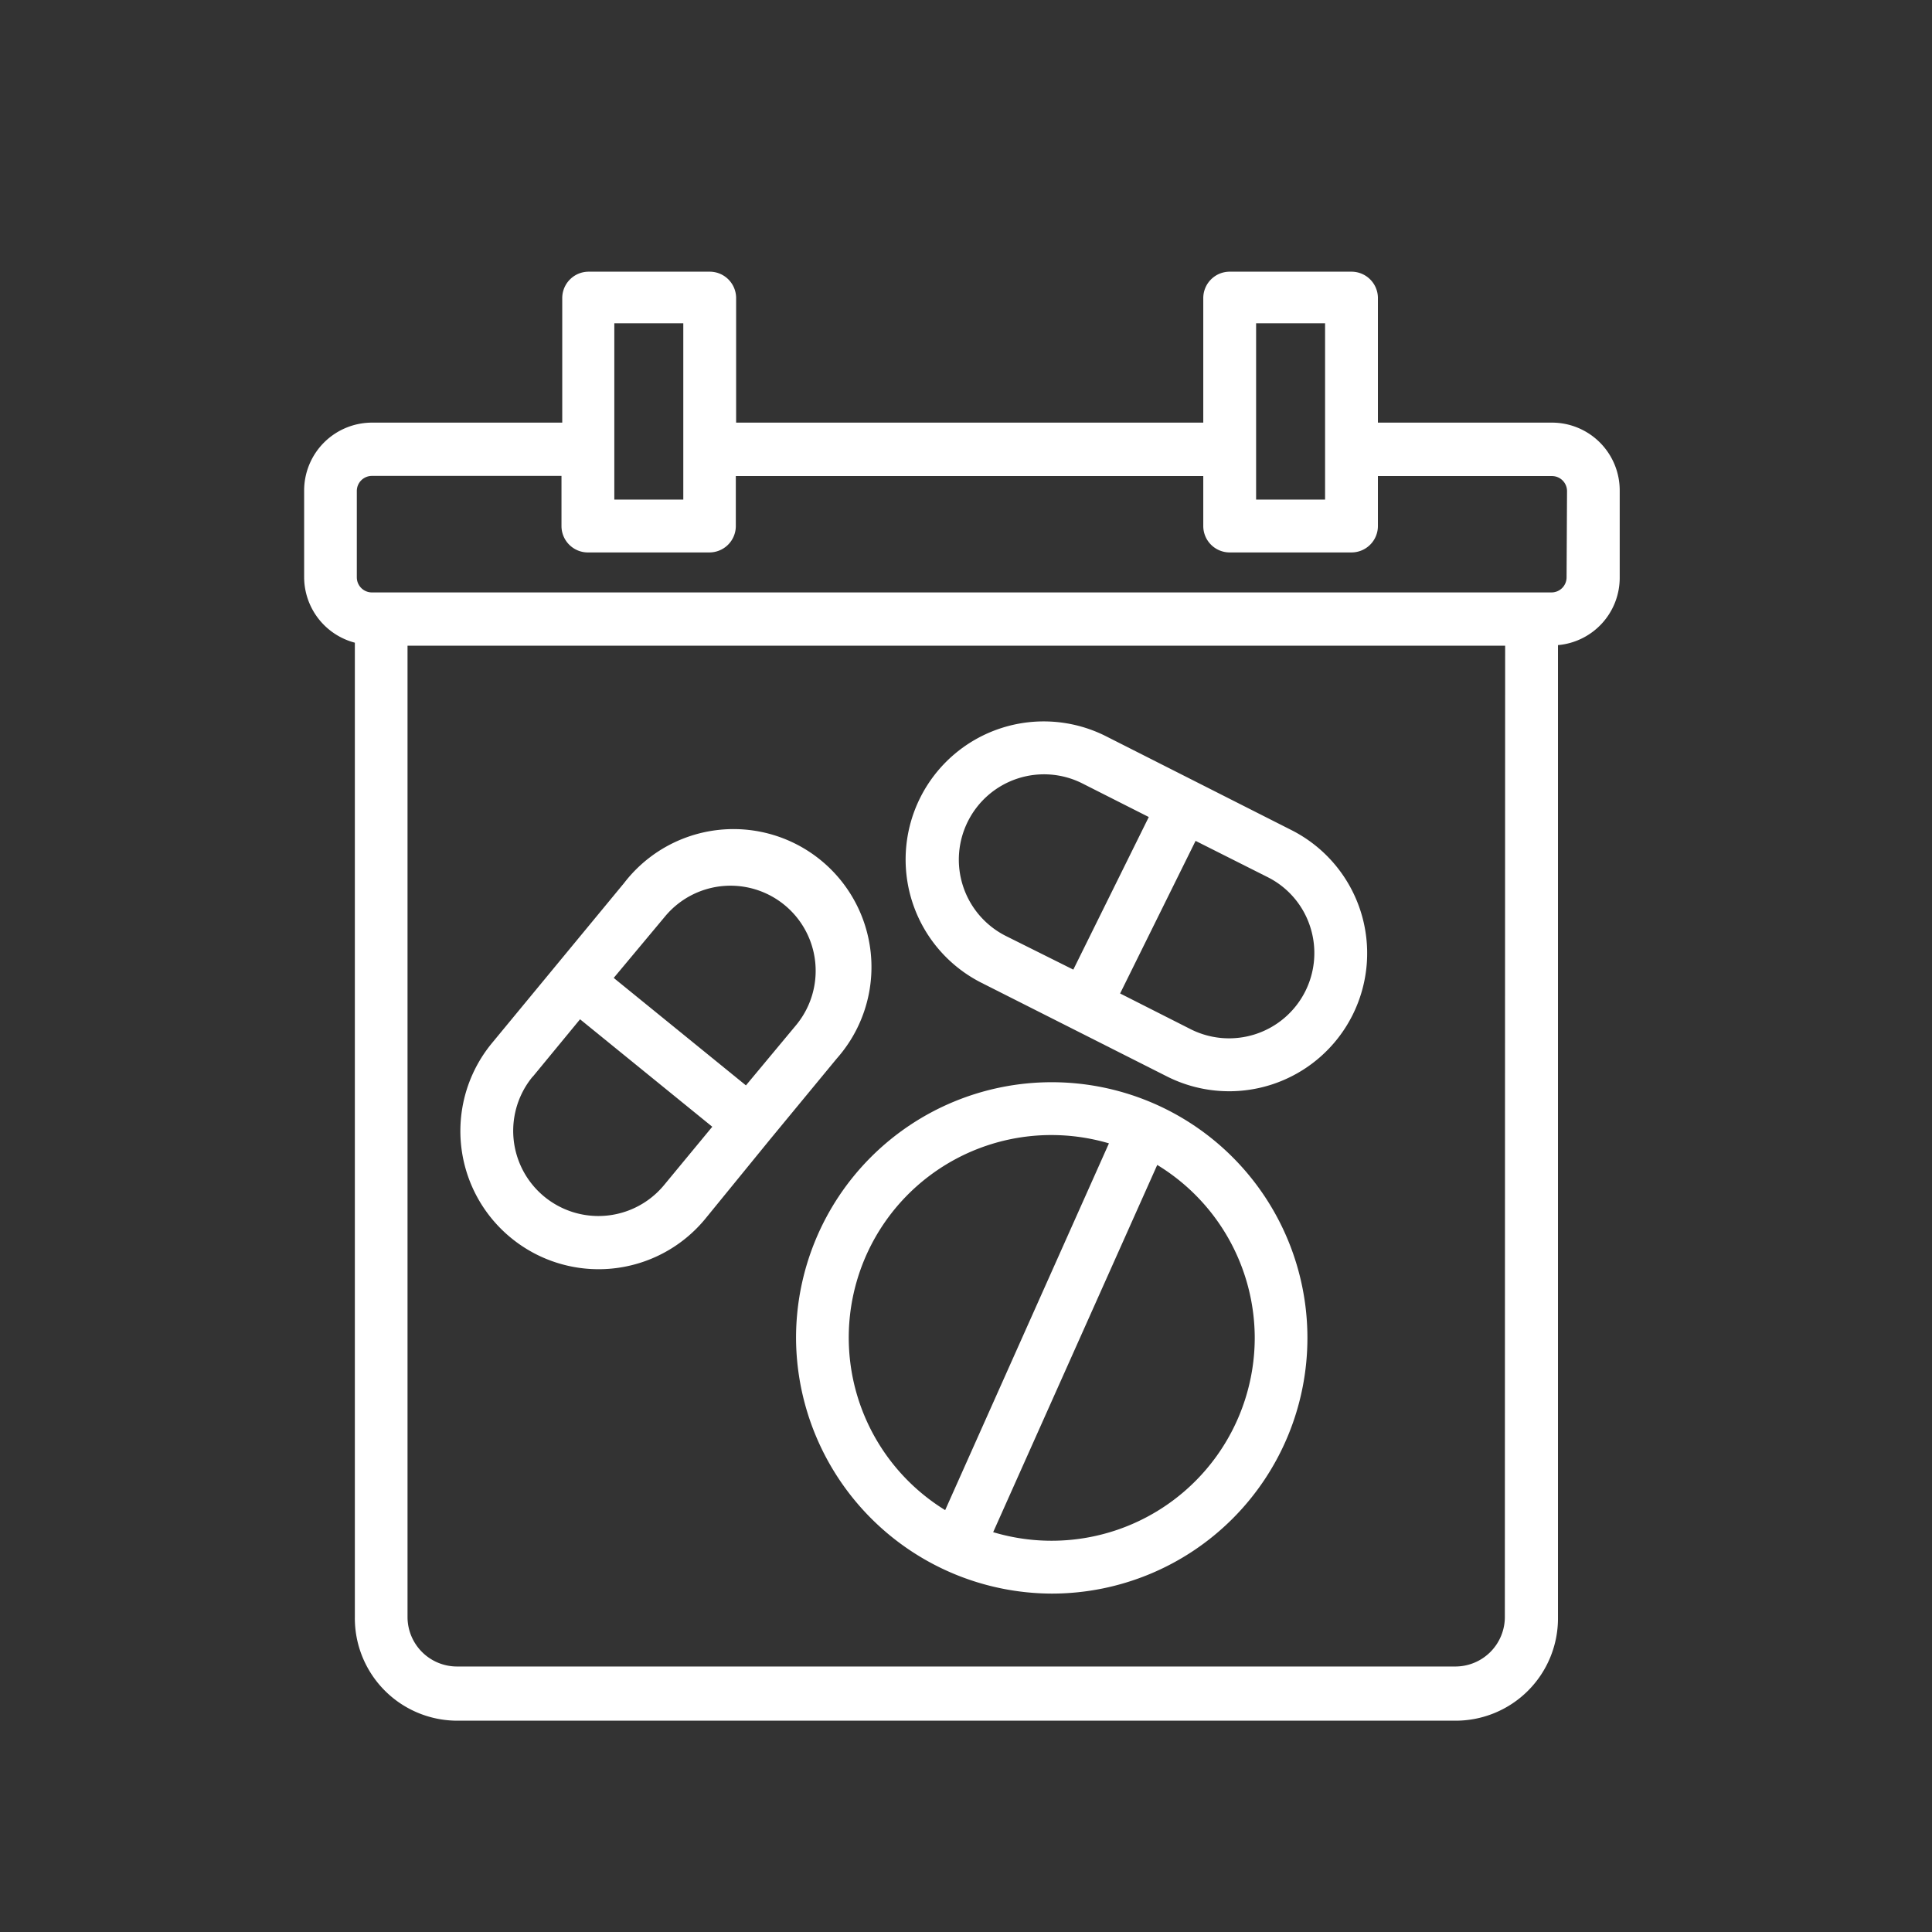
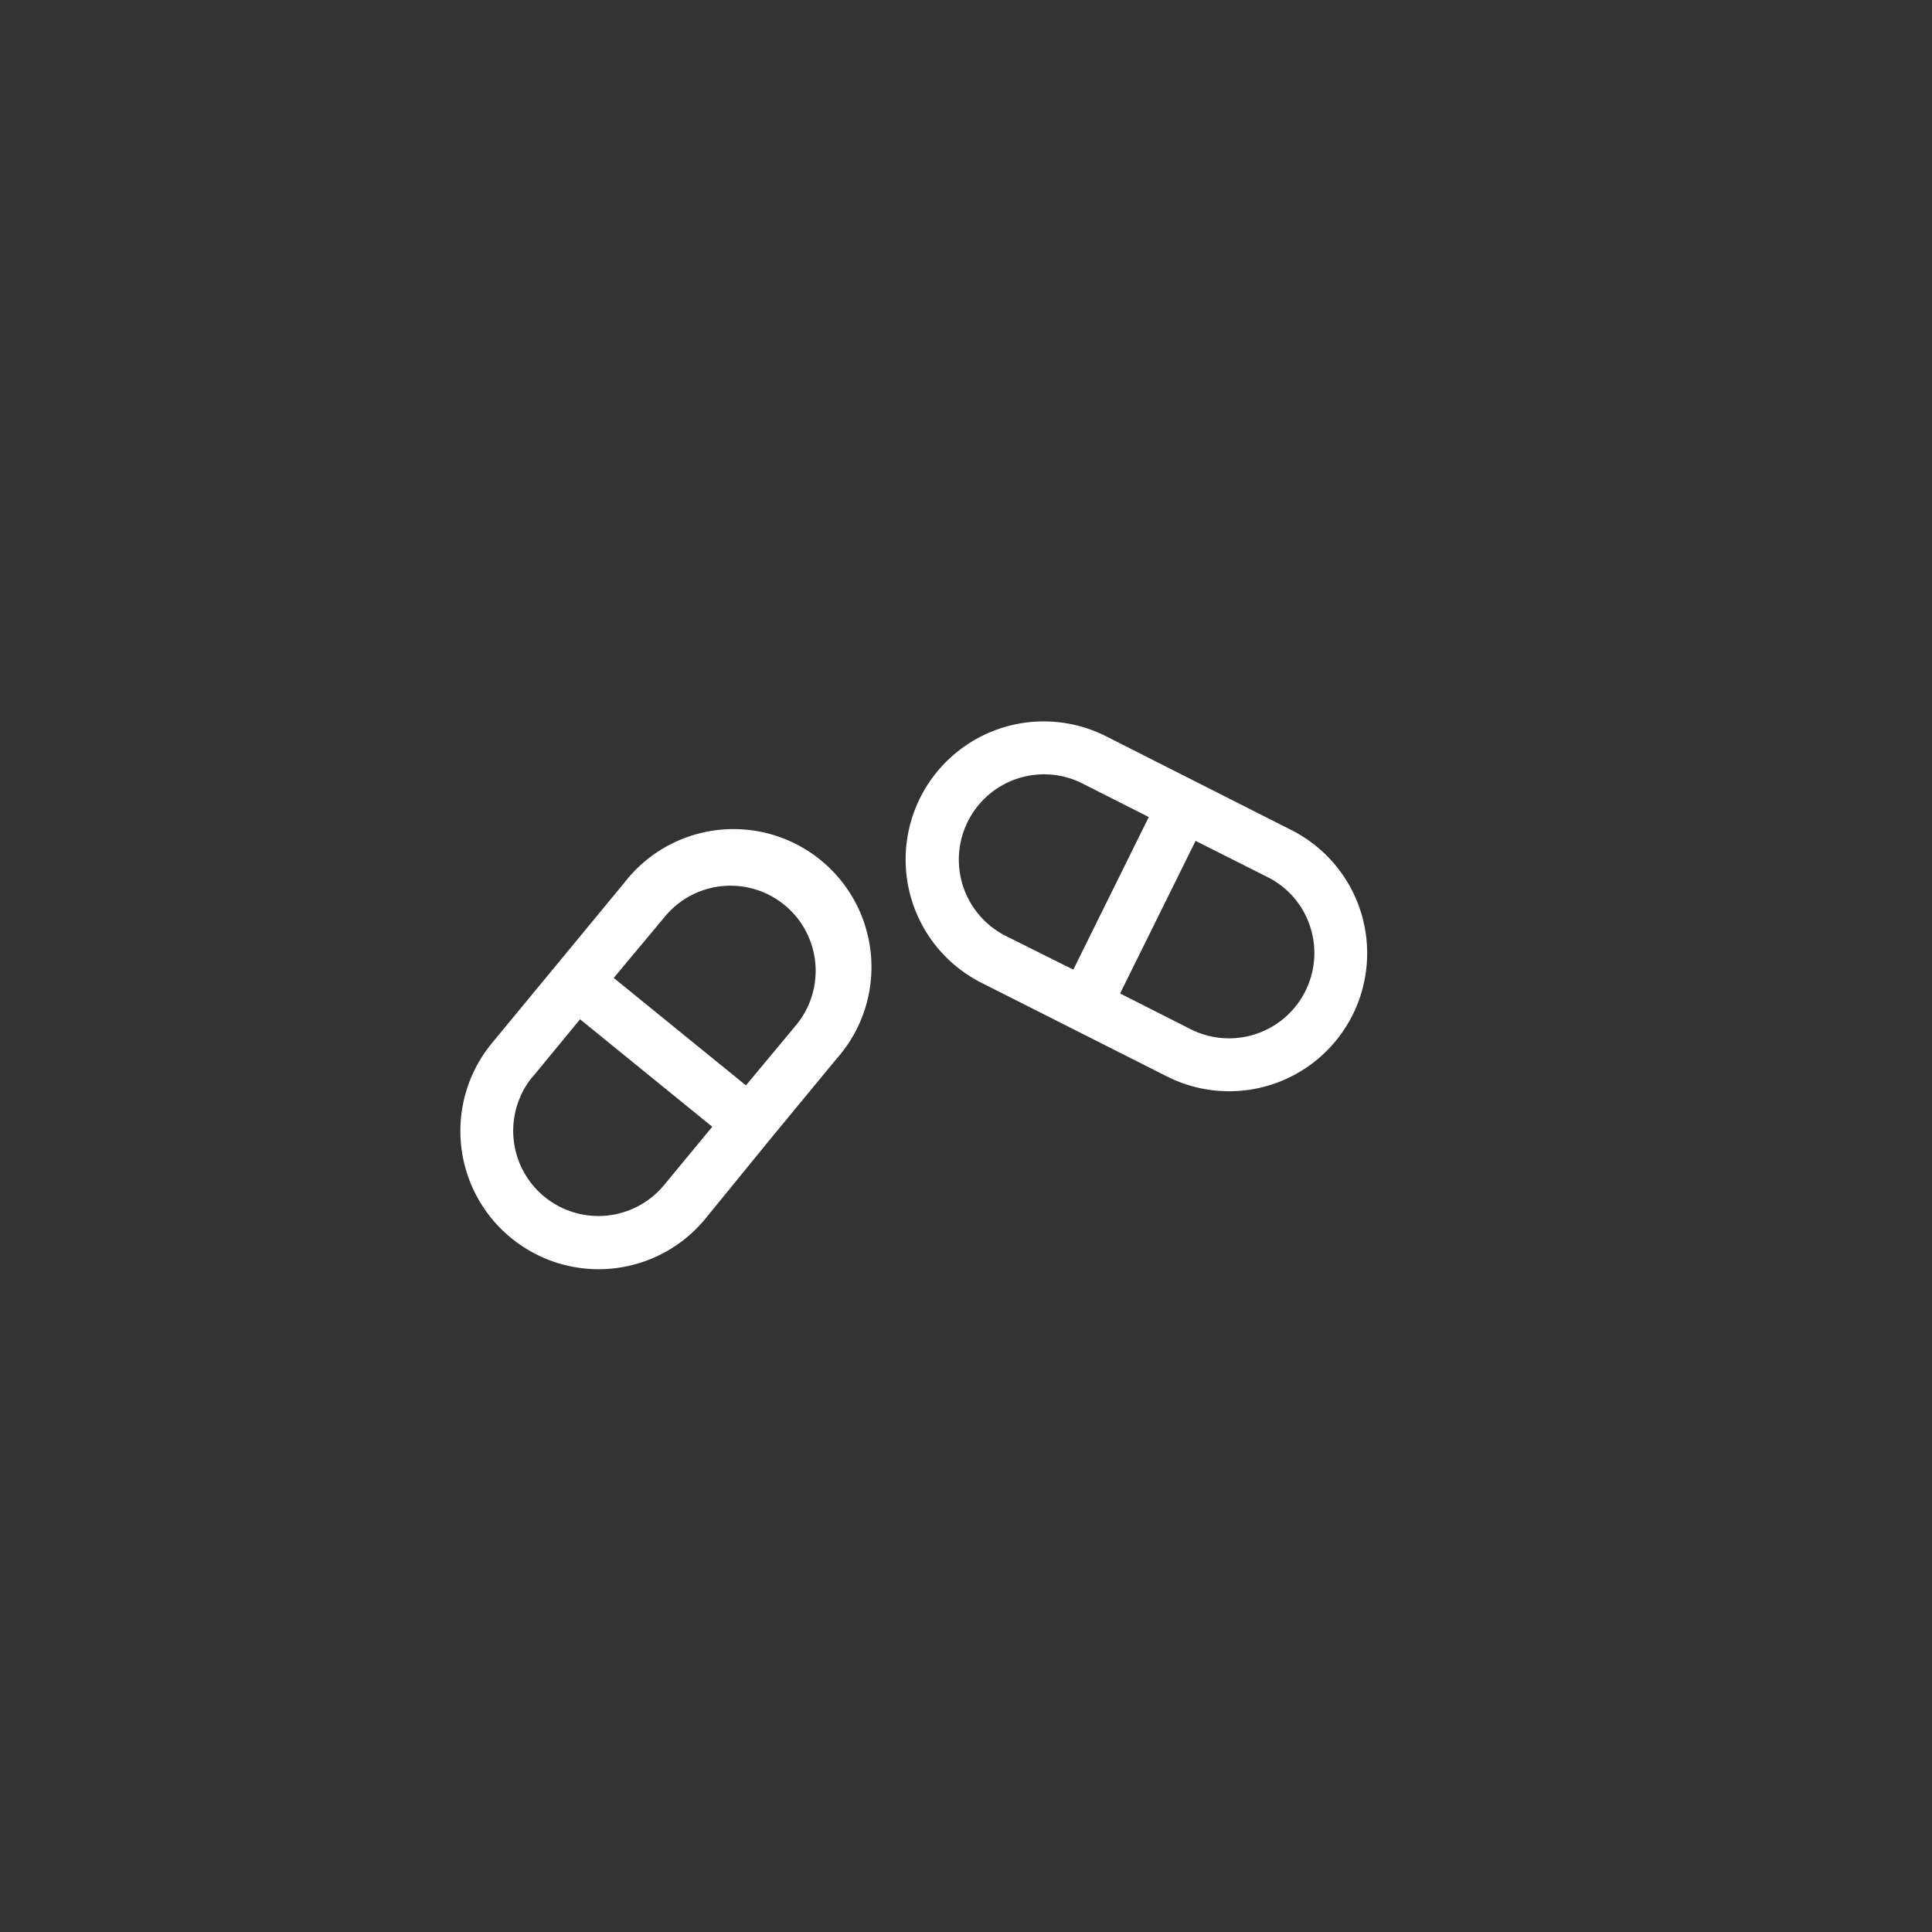
<svg xmlns="http://www.w3.org/2000/svg" id="Warstwa_1" data-name="Warstwa 1" viewBox="0 0 128 128">
  <rect x="0" y="0" width="128" height="128" fill="#333333" stroke="none" />
  <title>leki po terminie</title>
-   <path d="M102.82,28H91.29V19.71A1.75,1.75,0,0,0,89.54,18H81.47a1.75,1.75,0,0,0-1.75,1.75V28H48.77V19.71A1.75,1.75,0,0,0,47,18H39a1.75,1.75,0,0,0-1.75,1.75V28H24.64a4.5,4.5,0,0,0-4.49,4.49v5.76a4.5,4.5,0,0,0,3.36,4.33v64.55A6.79,6.79,0,0,0,30.29,114H96.45a6.78,6.78,0,0,0,6.77-6.78V42.74a4.48,4.48,0,0,0,4.09-4.45V32.53A4.49,4.49,0,0,0,102.82,28Zm-19.6-6.58h4.57V33.1H83.22Zm-42.52,0h4.57V33.1H40.7Zm59,85.71a3.28,3.28,0,0,1-3.27,3.28H30.29A3.28,3.28,0,0,1,27,107.17V42.78H99.72Zm4.09-68.88a1,1,0,0,1-1,1H24.64a1,1,0,0,1-1-1V32.53a1,1,0,0,1,1-1H37.2v3.31A1.75,1.75,0,0,0,39,36.6H47a1.75,1.75,0,0,0,1.75-1.75V31.54H79.72v3.31a1.75,1.75,0,0,0,1.75,1.75h8.07a1.75,1.75,0,0,0,1.75-1.75V31.54h11.53a1,1,0,0,1,1,1Z" fill="#fff" />
  <path d="M33.84,82a9.15,9.15,0,0,0,12.87-1.23L51,75.51h0l4.43-5.37A9.14,9.14,0,1,0,41.35,58.5L32.6,69.1A9.15,9.15,0,0,0,33.84,82ZM44.05,60.73a5.64,5.64,0,0,1,8.7,7.18l-3.33,4-8.76-7.12ZM35.3,71.33l3.13-3.8,8.76,7.12L44,78.51a5.64,5.64,0,1,1-8.71-7.18Z" fill="#fff" />
  <path d="M65,65.1,77.3,71.31A9.14,9.14,0,0,0,85.57,55L73.3,48.79A9.14,9.14,0,0,0,65,65.1ZM86.8,61.39a5.65,5.65,0,0,1-7.91,6.8l-4.68-2.37,5-10.11L84,58.12A5.59,5.59,0,0,1,86.8,61.39Zm-22.66-7a5.64,5.64,0,0,1,7.58-2.48l4.39,2.22-5,10.11L66.62,62A5.66,5.66,0,0,1,64.14,54.39Z" fill="#fff" />
-   <path d="M69.69,105.58A16.94,16.94,0,1,0,52.74,88.64,17,17,0,0,0,69.69,105.58ZM83.13,88.64A13.46,13.46,0,0,1,65.8,101.51L76.67,77.18A13.44,13.44,0,0,1,83.13,88.64ZM69.69,75.2a13.49,13.49,0,0,1,3.78.55l-10.85,24.3A13.42,13.42,0,0,1,69.69,75.2Z" fill="#fff" />
</svg>